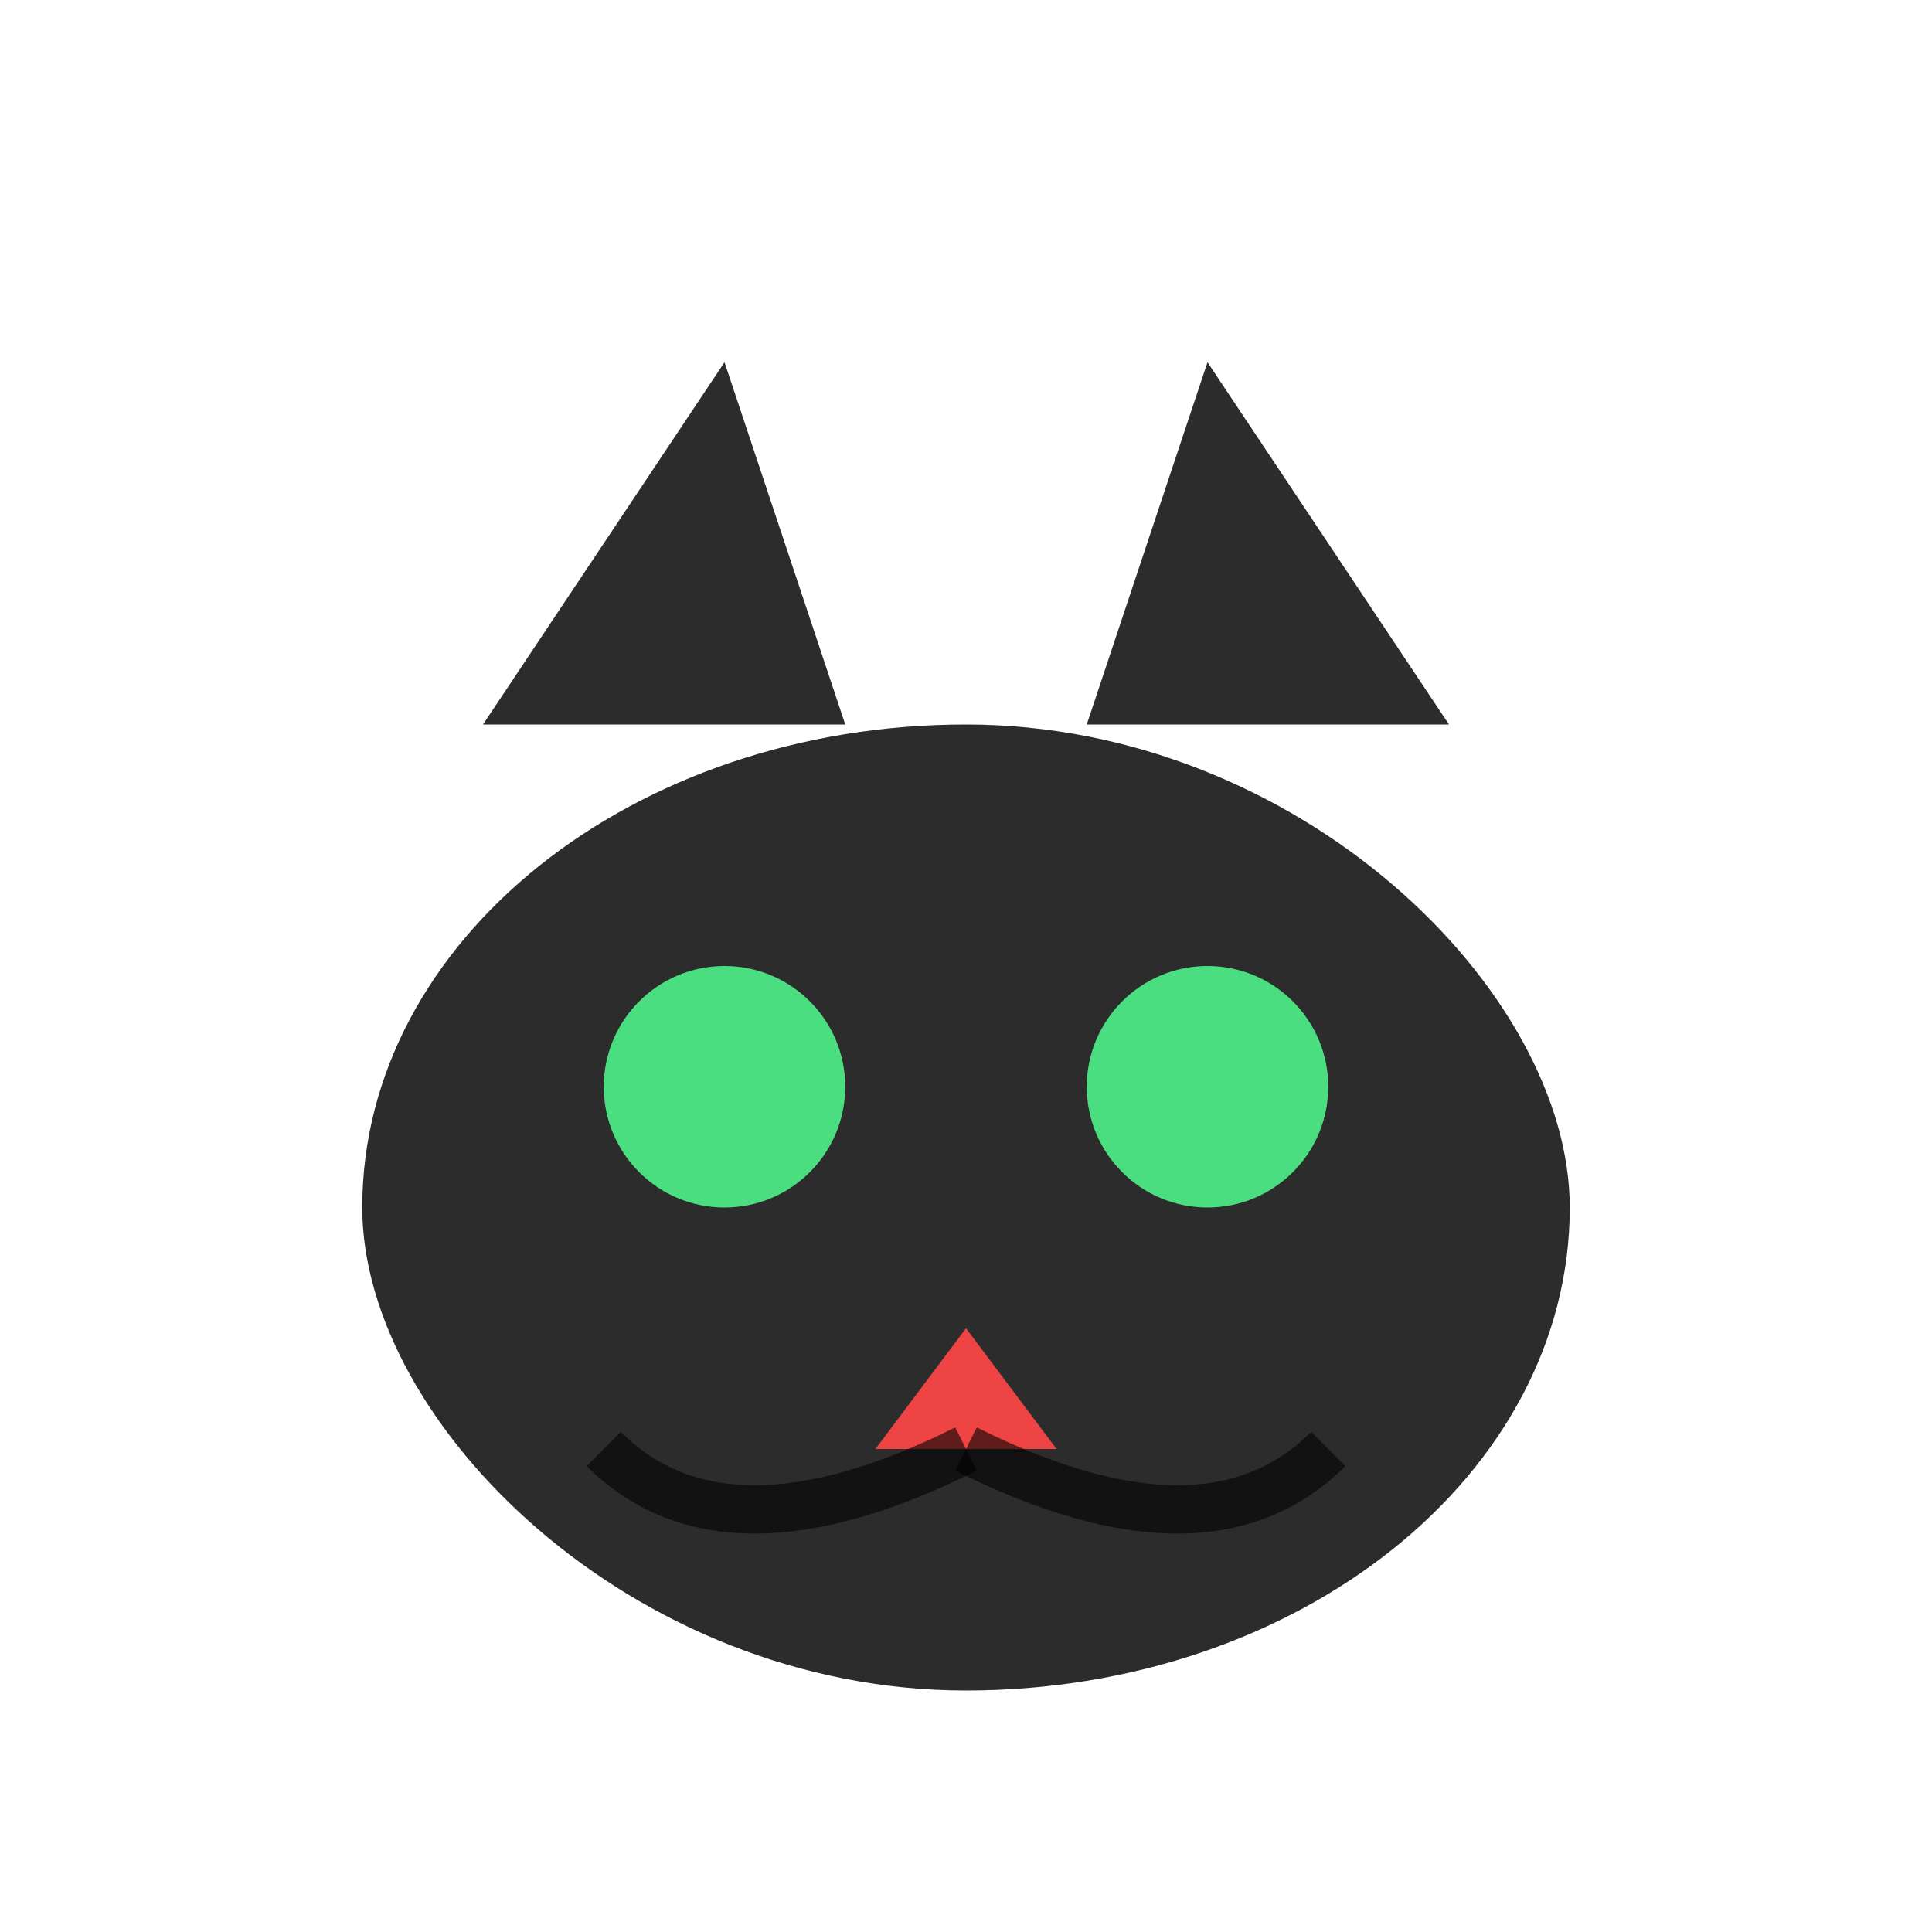
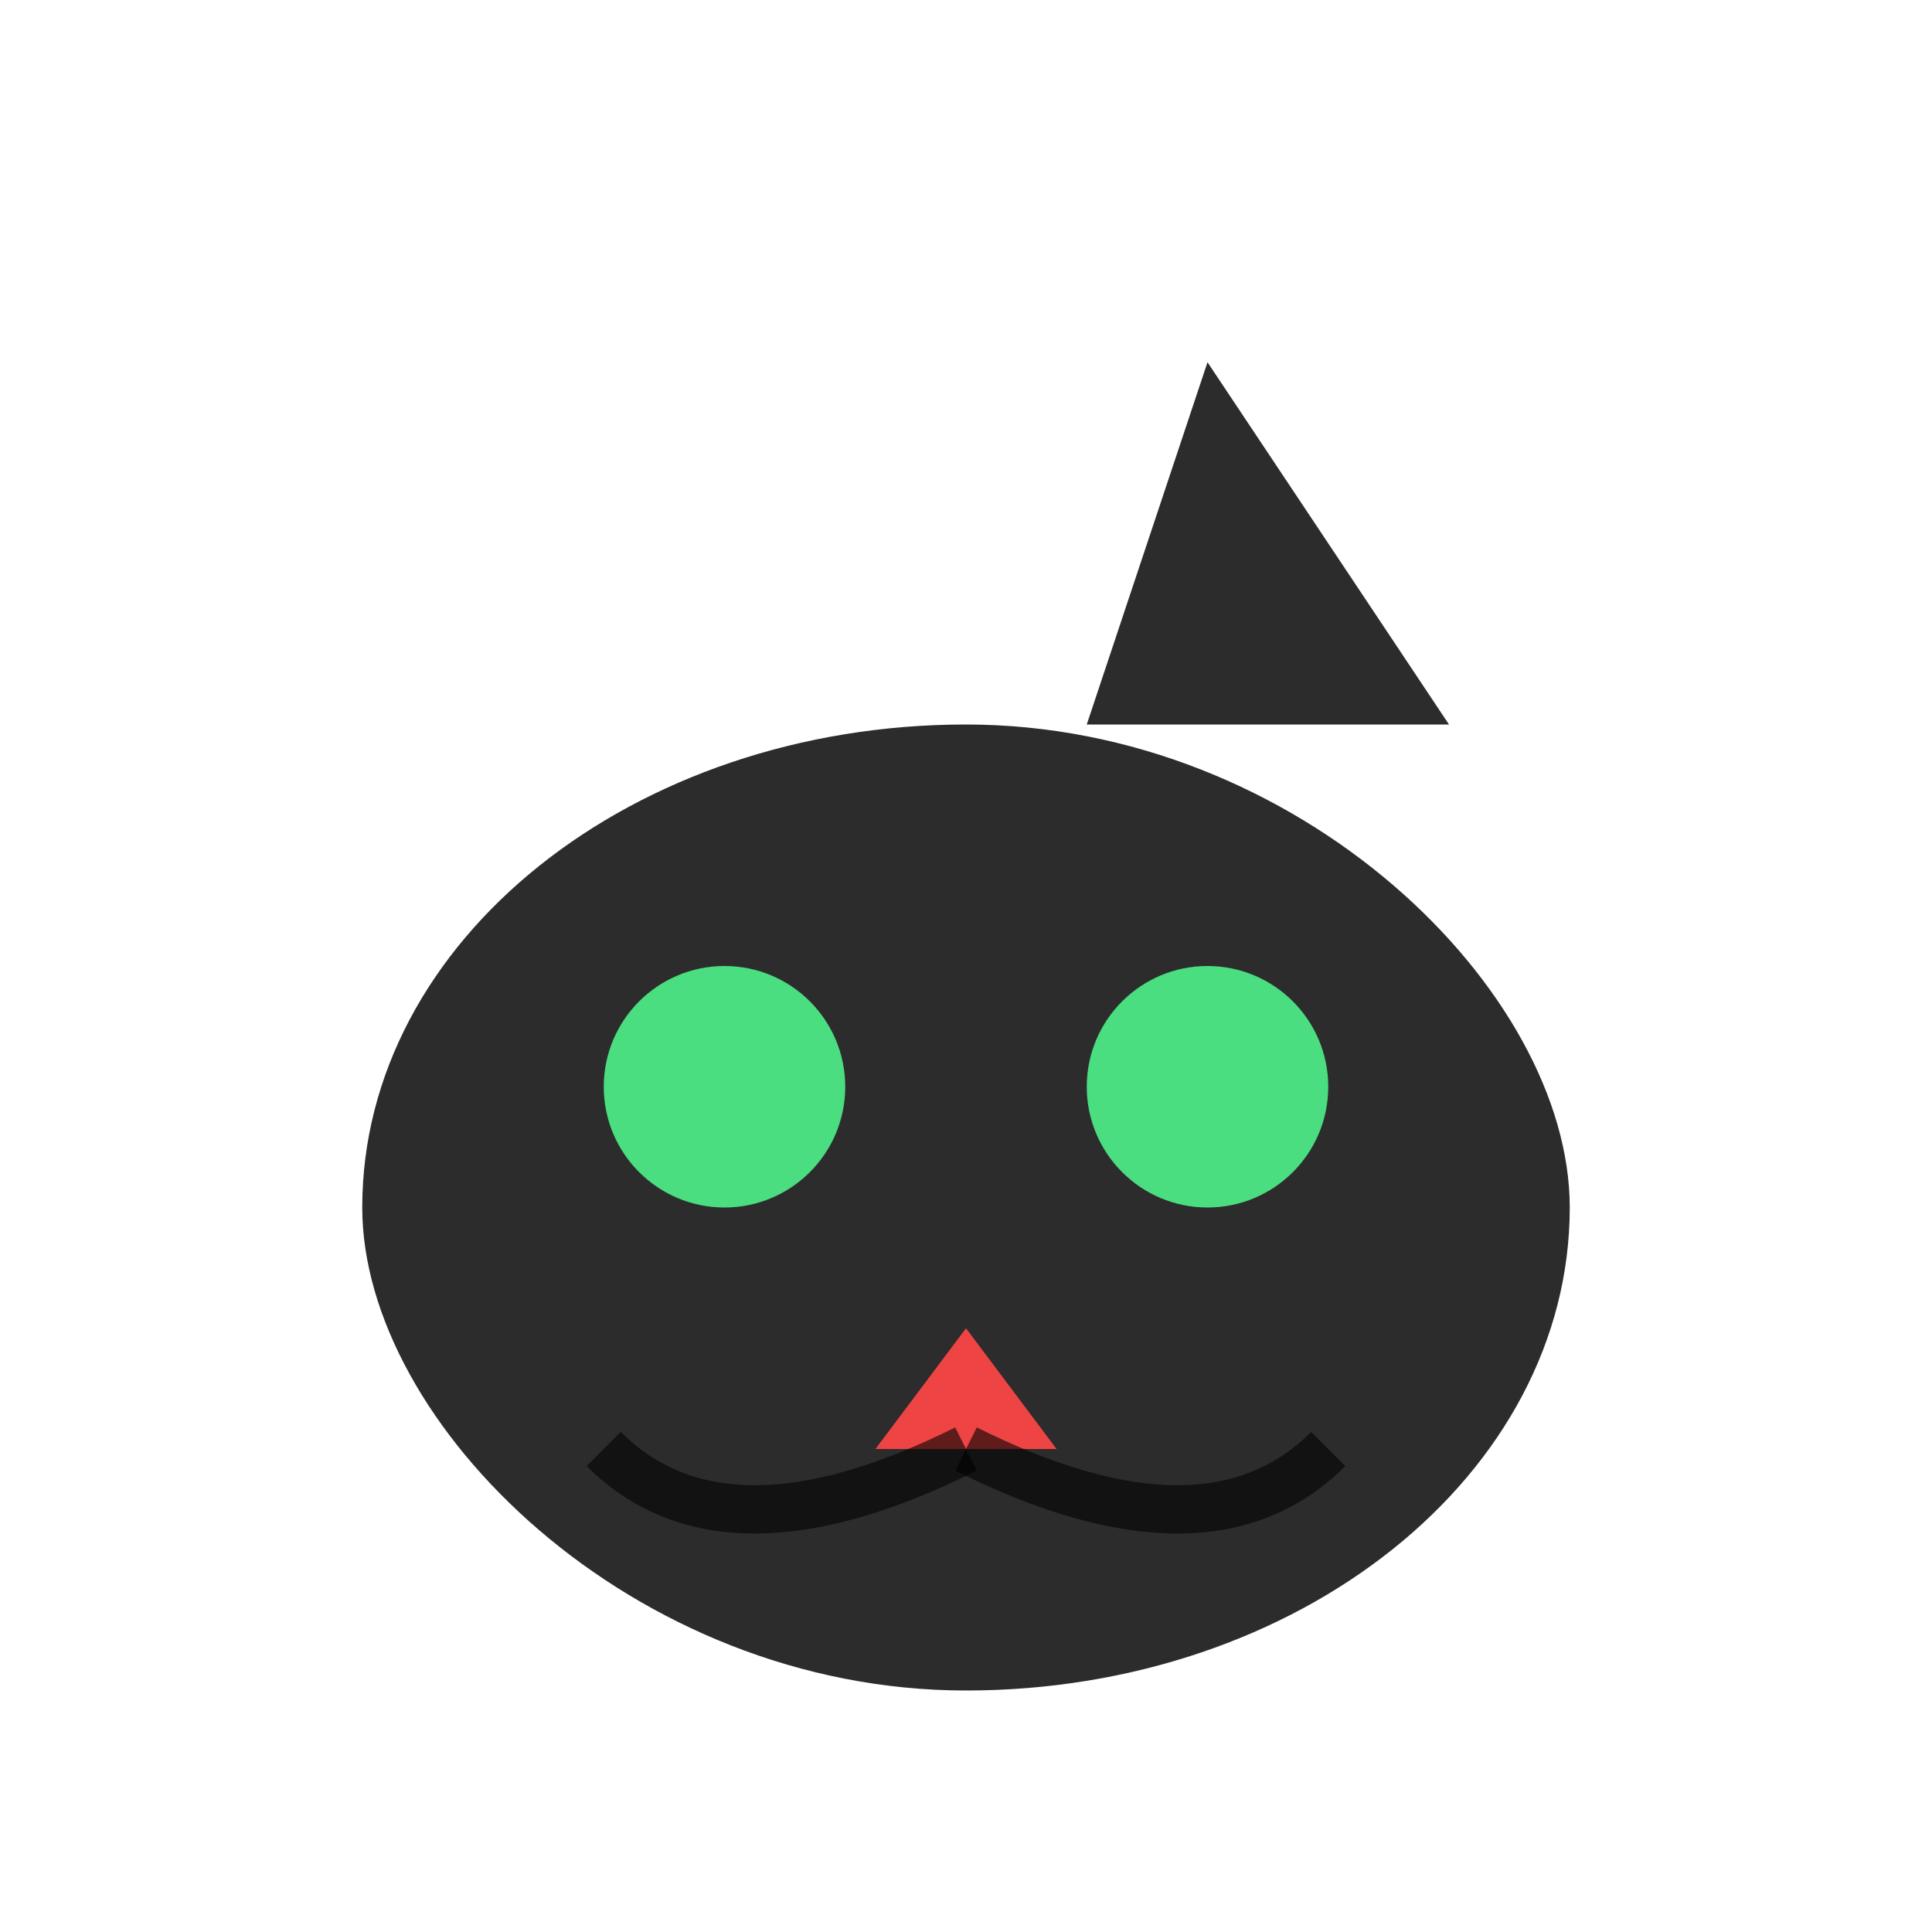
<svg xmlns="http://www.w3.org/2000/svg" viewBox="0 0 32 32" width="32" height="32">
  <defs>
    <style>
      .cat-body { fill: #2c2c2c; }
      .cat-eyes { fill: #4ade80; }
      .cat-nose { fill: #ef4444; }
      
      /* Dark theme support */
      @media (prefers-color-scheme: dark) {
        .cat-body { fill: #f3f4f6; }
        .cat-eyes { fill: #10b981; }
        .cat-nose { fill: #f87171; }
      }
    </style>
  </defs>
-   <path class="cat-body" d="M8 12 L12 6 L14 12 Z" />
  <path class="cat-body" d="M18 12 L20 6 L24 12 Z" />
  <rect class="cat-body" x="6" y="12" width="20" height="16" rx="10" ry="10" />
  <circle class="cat-eyes" cx="12" cy="18" r="2" />
  <circle class="cat-eyes" cx="20" cy="18" r="2" />
  <path class="cat-nose" d="M16 22 L14.5 24 L17.5 24 Z" />
  <path class="cat-body" d="M16 24 Q12 26 10 24" stroke="currentColor" stroke-width="0.8" fill="none" opacity="0.6" />
  <path class="cat-body" d="M16 24 Q20 26 22 24" stroke="currentColor" stroke-width="0.8" fill="none" opacity="0.6" />
</svg>